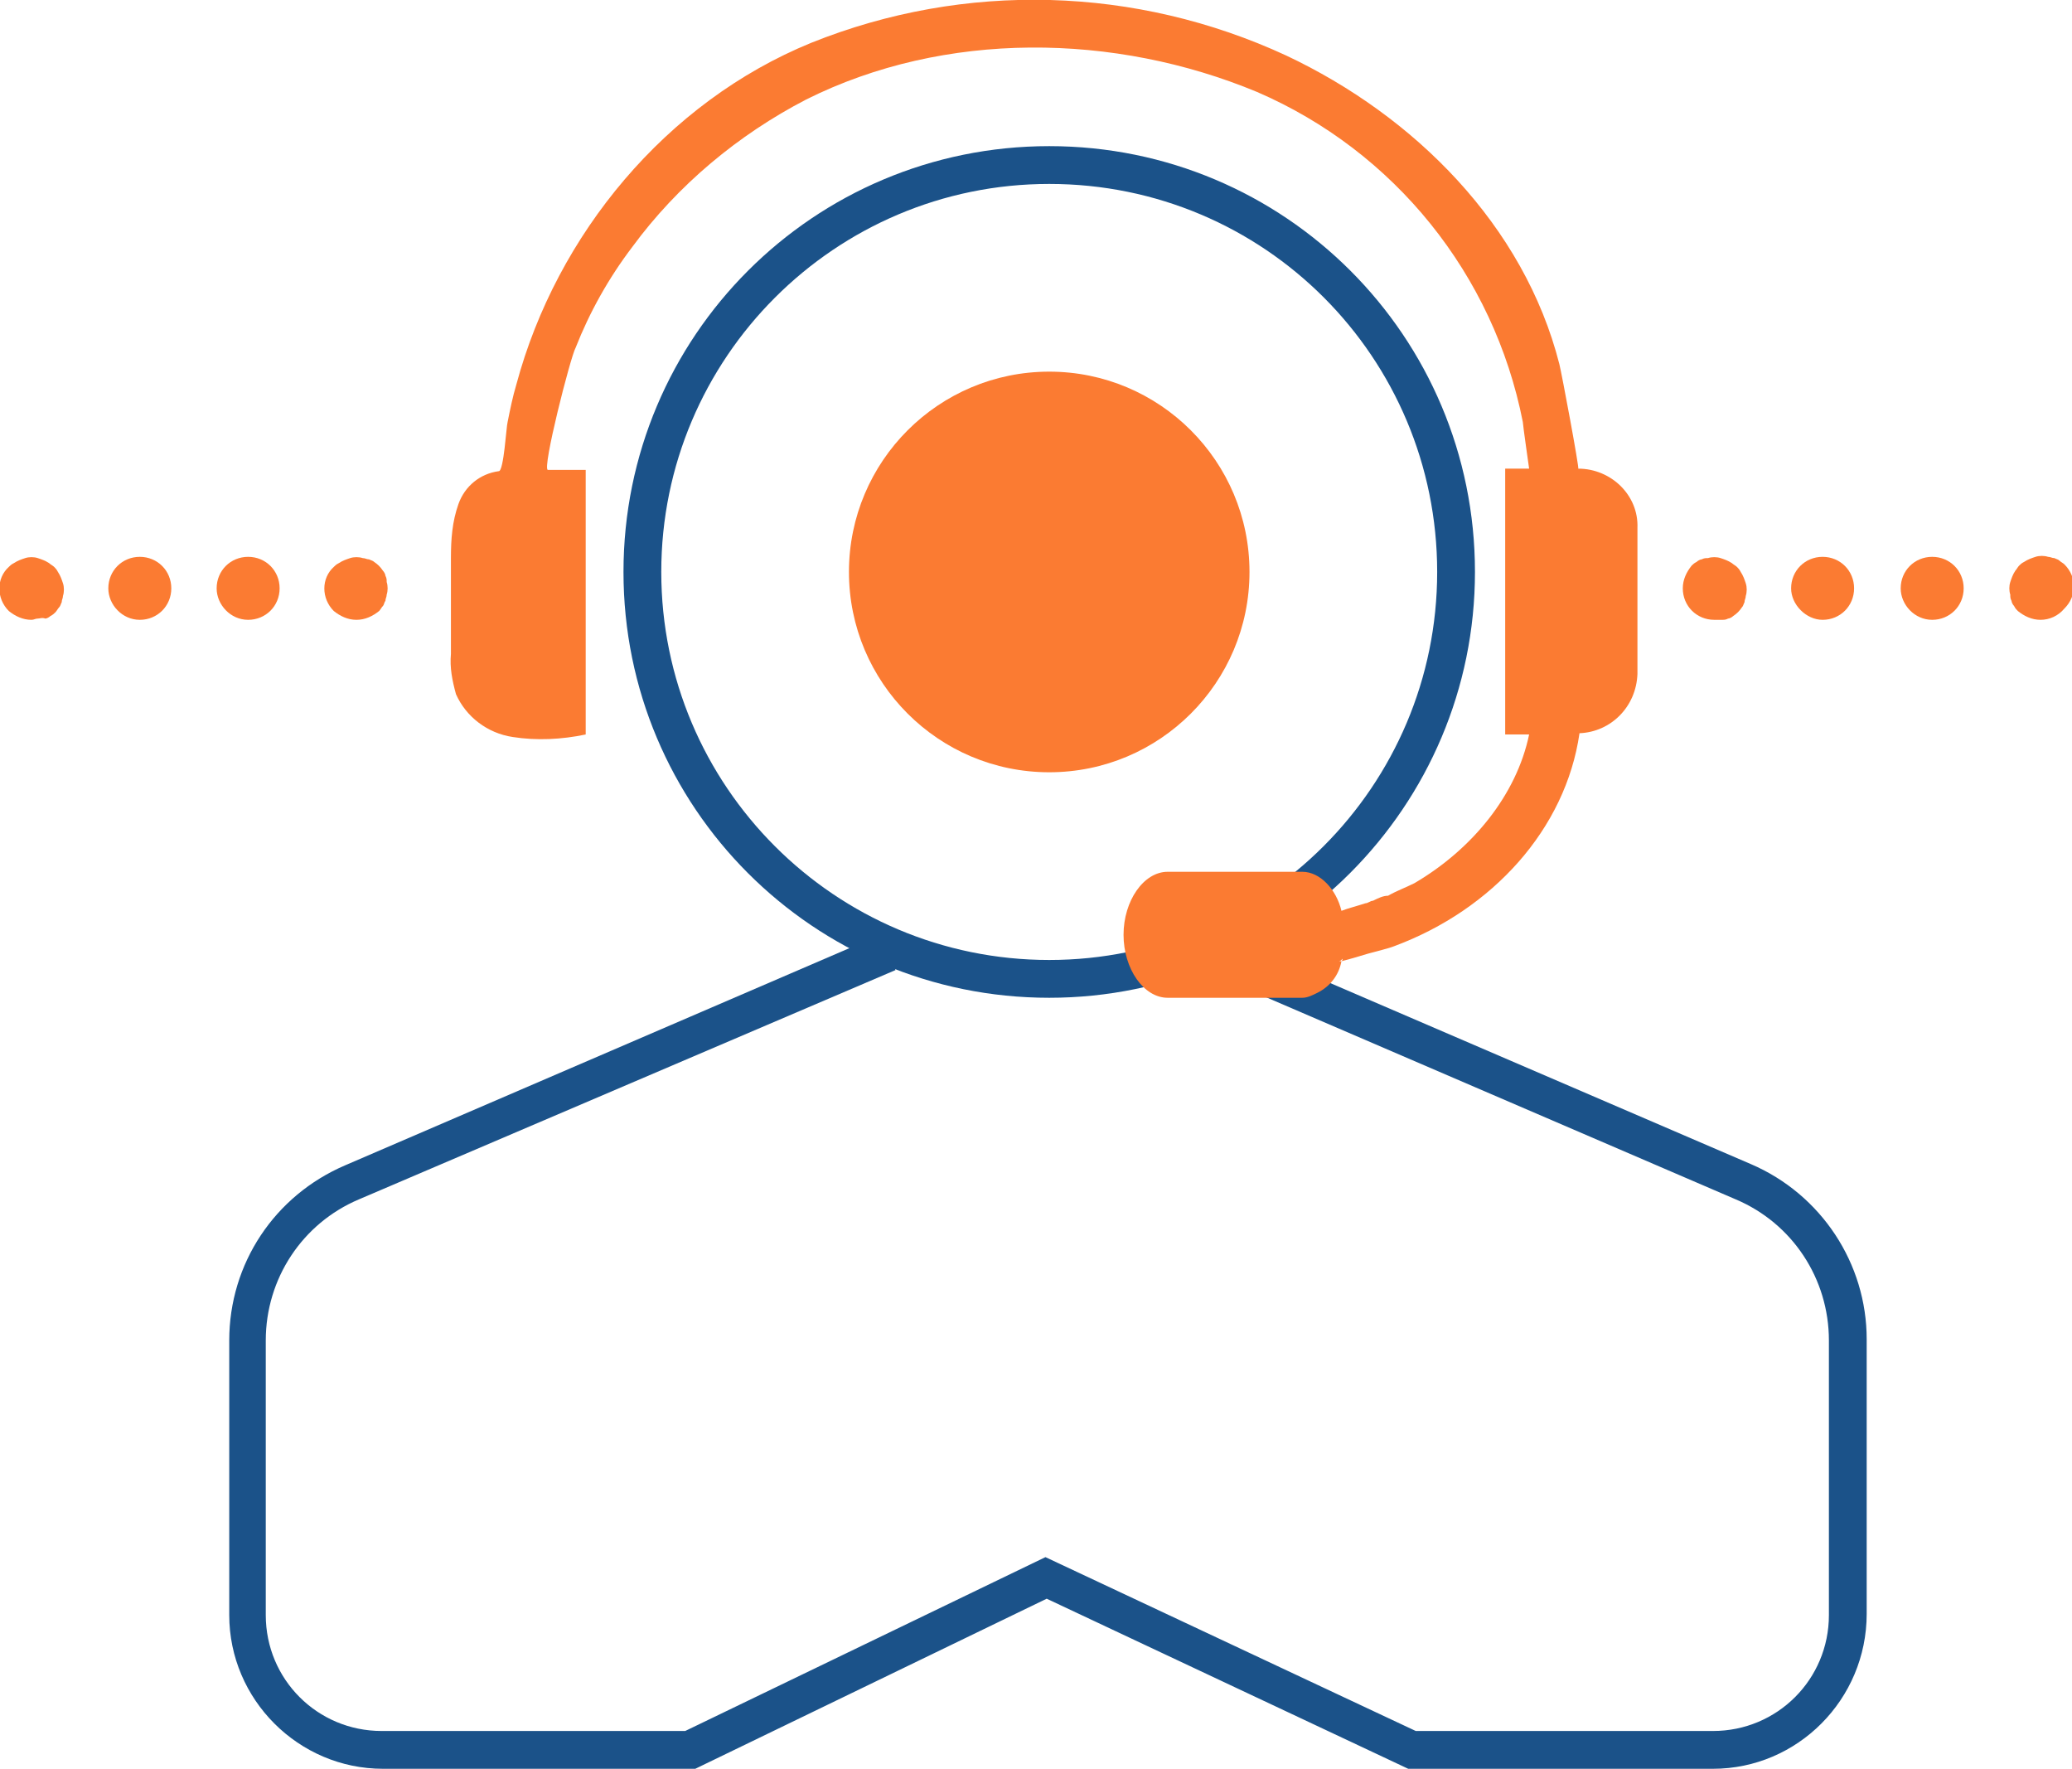
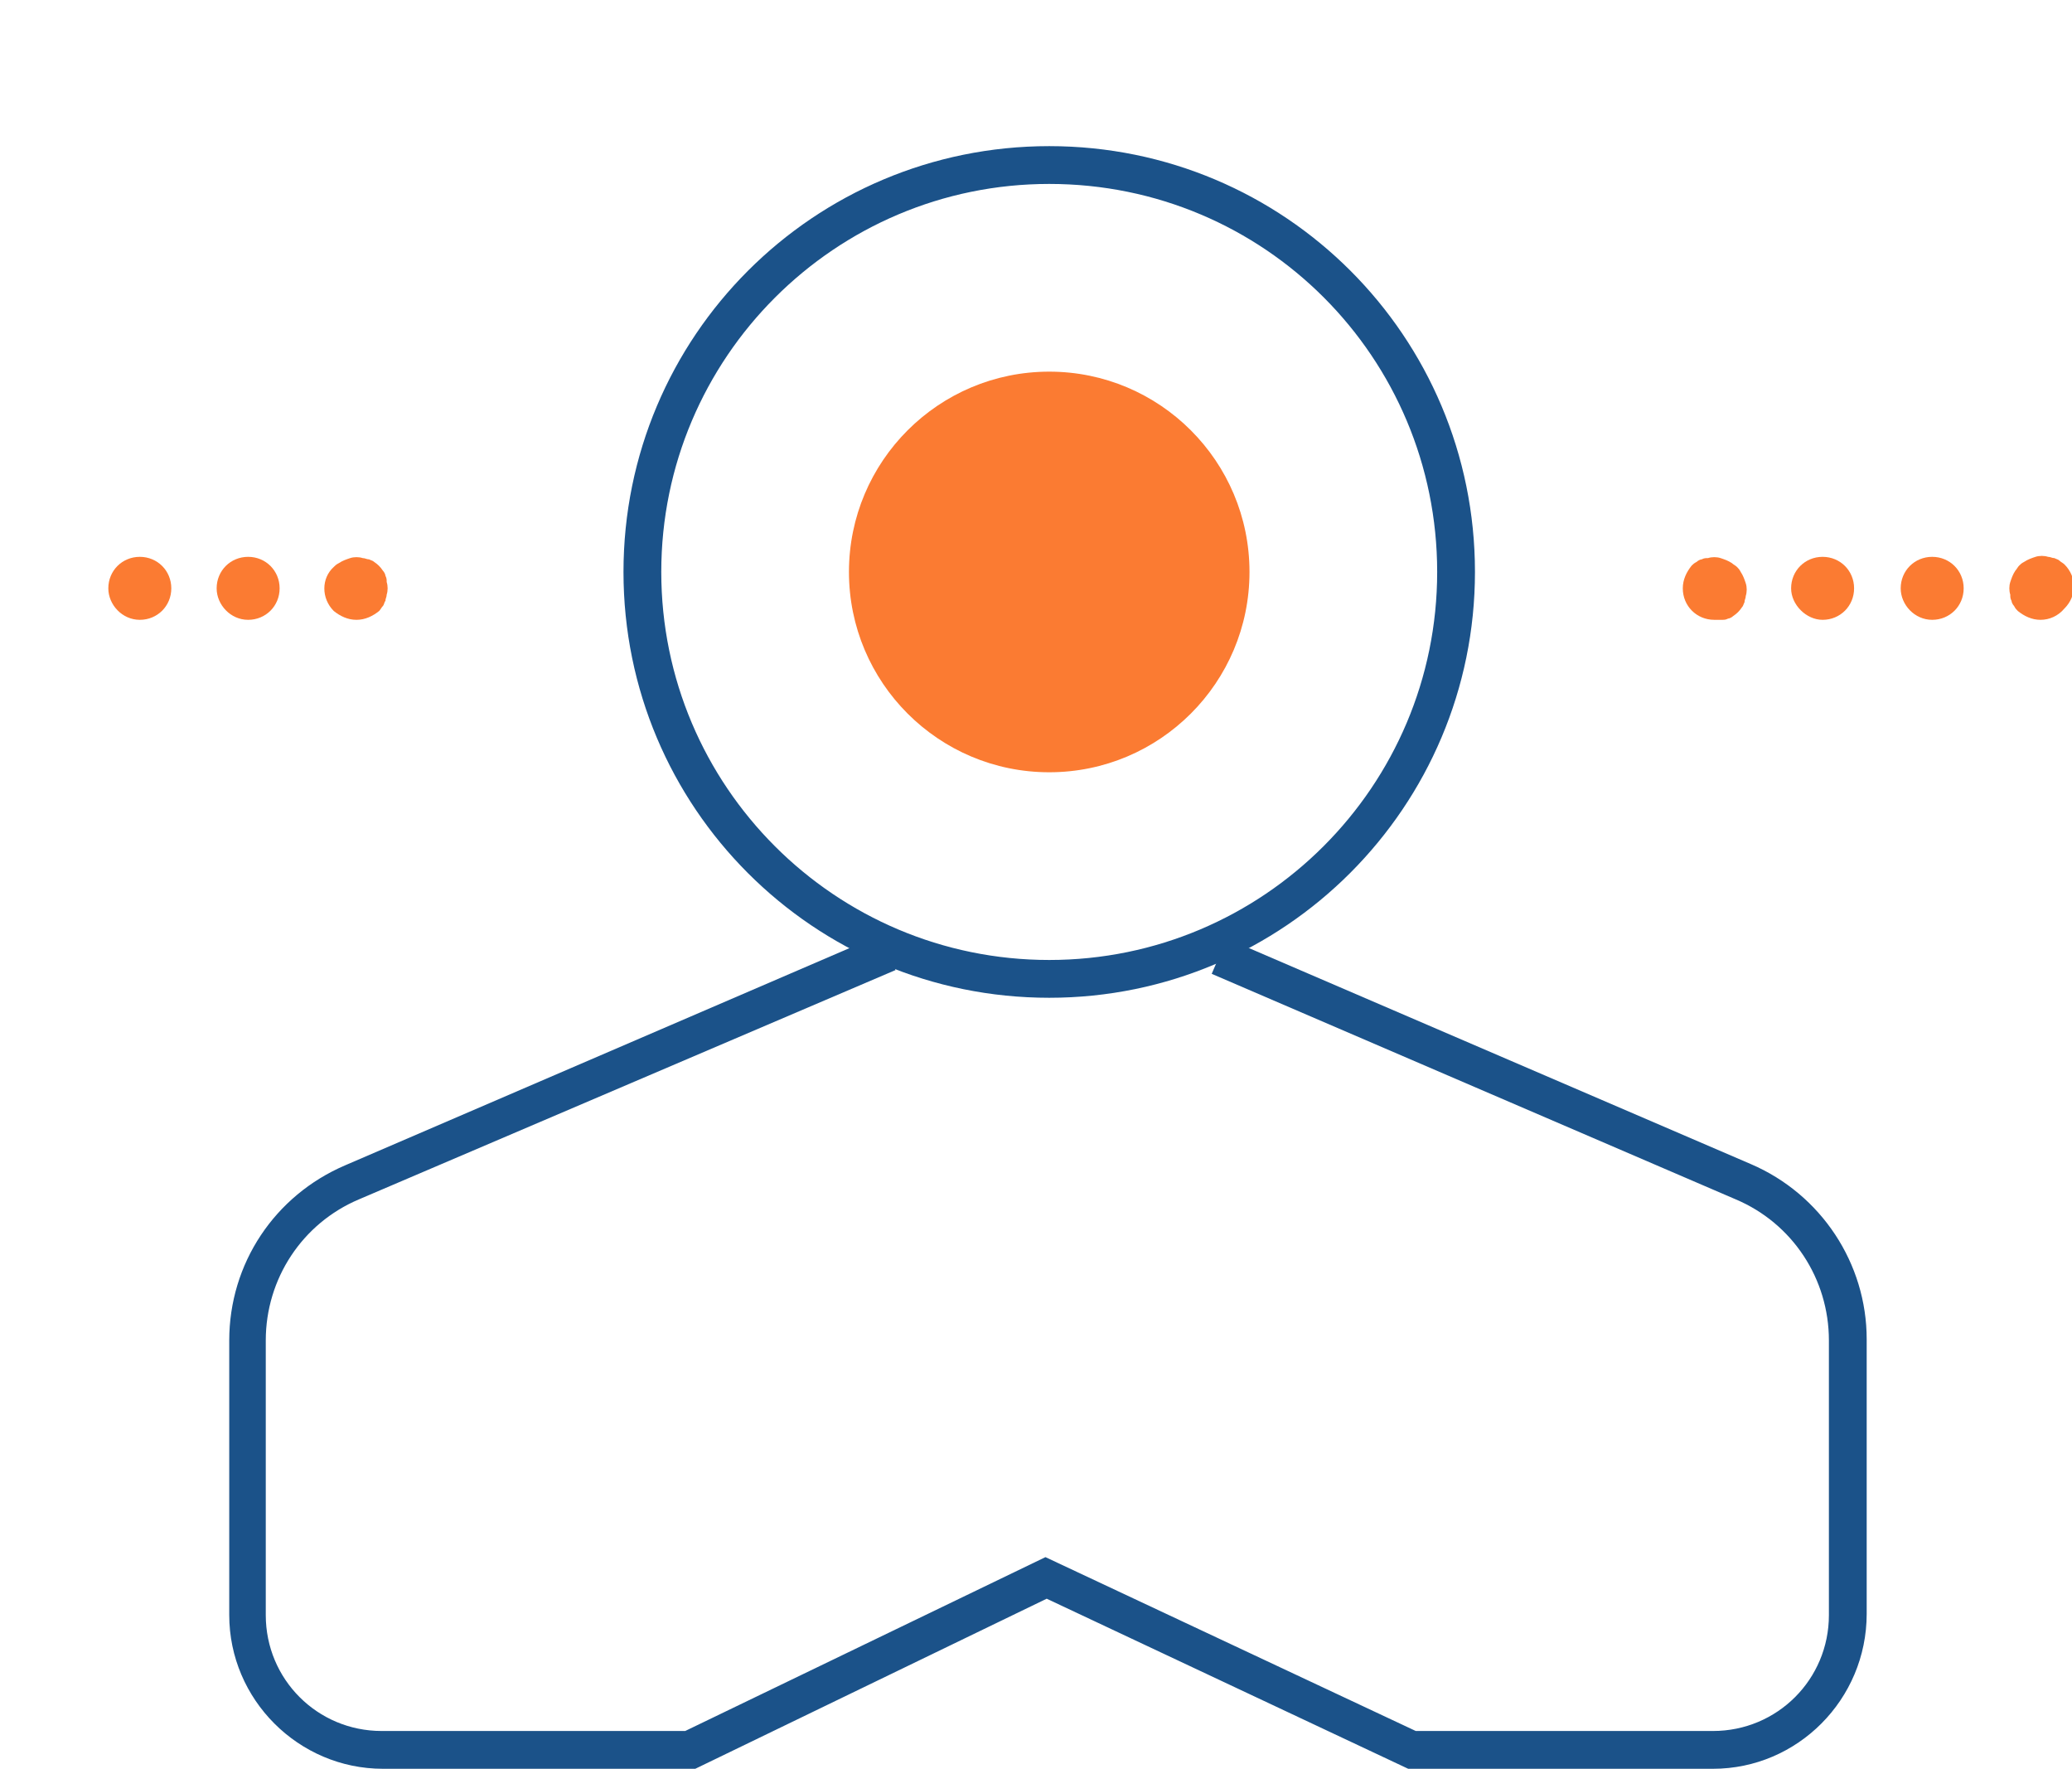
<svg xmlns="http://www.w3.org/2000/svg" version="1.1" id="Layer_1" x="0px" y="0px" viewBox="0 0 164.5 140.4" style="enable-background:new 0 0 164.5 140.4;" xml:space="preserve">
  <style type="text/css">
	.st0{fill:#1B5289;}
	.st1{fill:#FB7B32;}
</style>
  <g>
    <path class="st0" d="M83.3,79.2c-18.7,0-33.8-15.1-33.8-33.8s15.1-33.8,33.8-33.8s33.8,15.1,33.8,33.8C117.1,64,102,79.2,83.3,79.2   z M83.3,14.6c-17,0-30.8,13.8-30.8,30.8s13.8,30.8,30.8,30.8s30.8-13.8,30.8-30.8C114.1,28.4,100.4,14.6,83.3,14.6z" />
    <path class="st0" d="M136,140.4h-24.2l-28.7-13.5l-27.9,13.5H30.4c-6.7,0-12.2-5.5-12.2-12.2v-21.8c0-6.1,3.6-11.5,9.2-13.9   l42.5-18.3l1.2,2.8L28.5,95.2c-4.5,1.9-7.4,6.3-7.4,11.2v21.8c0,5.1,4.1,9.2,9.2,9.2h24.1L83,123.6l29.4,13.8H136   c5.1,0,9.2-4.1,9.2-9.2v-21.8c0-4.9-2.9-9.3-7.4-11.2L96.2,77.3l1.2-2.8L139,92.4c5.6,2.4,9.2,7.9,9.2,13.9v21.8   C148.2,134.9,142.7,140.4,136,140.4z" />
    <circle class="st1" cx="83.3" cy="45.4" r="15.9" />
-     <path class="st1" d="M2.5,49.2c-0.7,0-1.3-0.3-1.8-0.7c-1-1-1-2.6,0-3.5c0.1-0.1,0.2-0.2,0.4-0.3c0.3-0.2,0.6-0.3,0.9-0.4   c0.3-0.1,0.7-0.1,1,0c0.3,0.1,0.6,0.2,0.9,0.4c0.1,0.1,0.3,0.2,0.4,0.3c0.1,0.1,0.2,0.2,0.3,0.4c0.2,0.3,0.3,0.6,0.4,0.9   c0.1,0.3,0.1,0.7,0,1c0,0.2-0.1,0.3-0.1,0.5c-0.1,0.2-0.1,0.3-0.2,0.4c-0.1,0.1-0.2,0.3-0.3,0.4c-0.1,0.1-0.2,0.2-0.4,0.3   c-0.1,0.1-0.3,0.2-0.4,0.2C3.3,49,3.2,49.1,3,49.1C2.8,49.1,2.7,49.2,2.5,49.2z" />
    <path class="st1" d="M17.2,46.7c0-1.4,1.1-2.5,2.5-2.5l0,0c1.4,0,2.5,1.1,2.5,2.5l0,0c0,1.4-1.1,2.5-2.5,2.5l0,0   C18.3,49.2,17.2,48,17.2,46.7z M8.6,46.7c0-1.4,1.1-2.5,2.5-2.5l0,0c1.4,0,2.5,1.1,2.5,2.5l0,0c0,1.4-1.1,2.5-2.5,2.5l0,0   C9.7,49.2,8.6,48,8.6,46.7z" />
    <path class="st1" d="M28.3,49.2c-0.7,0-1.3-0.3-1.8-0.7c-1-1-1-2.6,0-3.5c0.1-0.1,0.2-0.2,0.4-0.3c0.3-0.2,0.6-0.3,0.9-0.4   c0.3-0.1,0.7-0.1,1,0c0.2,0,0.3,0.1,0.5,0.1c0.2,0.1,0.3,0.1,0.4,0.2c0.3,0.2,0.5,0.4,0.7,0.7c0.1,0.1,0.2,0.3,0.2,0.4   c0.1,0.2,0.1,0.3,0.1,0.5c0.1,0.3,0.1,0.7,0,1c0,0.2-0.1,0.3-0.1,0.5c-0.1,0.1-0.1,0.3-0.2,0.4c-0.1,0.1-0.2,0.3-0.3,0.4   C29.6,48.9,29,49.2,28.3,49.2z" />
    <path class="st1" d="M136.1,49.2c-1.4,0-2.5-1.1-2.5-2.5c0-0.7,0.3-1.3,0.7-1.8c0.1-0.1,0.2-0.2,0.4-0.3c0.1-0.1,0.3-0.2,0.4-0.2   c0.2-0.1,0.3-0.1,0.5-0.1c0.3-0.1,0.7-0.1,1,0c0.3,0.1,0.6,0.2,0.9,0.4c0.1,0.1,0.3,0.2,0.4,0.3c0.1,0.1,0.2,0.2,0.3,0.4   c0.2,0.3,0.3,0.6,0.4,0.9c0.1,0.3,0.1,0.7,0,1c0,0.2-0.1,0.3-0.1,0.5c-0.1,0.2-0.1,0.3-0.2,0.4c-0.2,0.3-0.4,0.5-0.7,0.7   c-0.1,0.1-0.3,0.2-0.4,0.2c-0.2,0.1-0.3,0.1-0.5,0.1C136.5,49.2,136.3,49.2,136.1,49.2z" />
    <path class="st1" d="M150.9,46.7c0-1.4,1.1-2.5,2.5-2.5l0,0c1.4,0,2.5,1.1,2.5,2.5l0,0c0,1.4-1.1,2.5-2.5,2.5l0,0   C152,49.2,150.9,48,150.9,46.7z M142.2,46.7c0-1.4,1.1-2.5,2.5-2.5l0,0c1.4,0,2.5,1.1,2.5,2.5l0,0c0,1.4-1.1,2.5-2.5,2.5l0,0   C143.4,49.2,142.2,48,142.2,46.7z" />
    <path class="st1" d="M162,49.2c-0.7,0-1.3-0.3-1.8-0.7c-0.1-0.1-0.2-0.2-0.3-0.4c-0.1-0.1-0.2-0.3-0.2-0.4   c-0.1-0.2-0.1-0.3-0.1-0.5c-0.1-0.3-0.1-0.7,0-1c0.1-0.3,0.2-0.6,0.4-0.9c0.1-0.1,0.2-0.3,0.3-0.4c0.1-0.1,0.2-0.2,0.4-0.3   c0.3-0.2,0.6-0.3,0.9-0.4c0.3-0.1,0.7-0.1,1,0c0.2,0,0.3,0.1,0.5,0.1c0.2,0.1,0.3,0.1,0.4,0.2c0.1,0.1,0.3,0.2,0.4,0.3   c1,1,1,2.5,0,3.5C163.4,48.9,162.7,49.2,162,49.2z" />
-     <path class="st1" d="M125.3,37.2c0.1,0-1.3-7.5-1.5-8.3C121,17.9,112.3,9.2,102.1,4.4c-11.9-5.5-25.5-5.9-37.7-1   C52.9,8.1,44.2,18.6,41,30.5c-0.3,1-0.5,2-0.7,3c-0.1,0.3-0.3,3.9-0.7,3.9c-1.5,0.2-2.7,1.2-3.2,2.6c-0.5,1.4-0.6,2.8-0.6,4.3v7.6   c-0.1,1.1,0.1,2.1,0.4,3.2c0.8,1.8,2.5,3.1,4.5,3.4c1.9,0.3,3.9,0.2,5.8-0.2v-21h-3c-0.5,0,1.8-9,2.2-9.7c1.1-2.8,2.6-5.5,4.5-8   c3.6-4.9,8.4-8.9,13.8-11.7c11-5.5,24.5-5.3,35.8-0.6c10.9,4.7,18.8,14.5,21.1,26.2c0,0.2,0.5,3.7,0.5,3.7h-1.9v21.1h1.9   c-1,4.8-4.5,9.1-9.1,11.8c-0.8,0.4-1.4,0.6-2.1,1c-0.4,0-0.8,0.2-1.2,0.4c-0.2,0-0.4,0.2-0.6,0.2c-0.6,0.2-1.4,0.4-1.9,0.6   c-0.4-1.7-1.7-3.1-3.1-3.1H92.7c-1.9,0-3.5,2.3-3.5,5s1.6,5,3.5,5h10.7c0.4,0,0.8-0.2,1.2-0.4c1-0.5,1.7-1.4,1.9-2.5h-0.2   c0.1,0,0.2-0.1,0.3-0.2c0,0.1-0.1,0.2-0.1,0.2c0.8-0.2,1.4-0.4,2.1-0.6s1.6-0.4,2.1-0.6c7.8-2.9,13.6-9.3,14.7-16.9   c2.5-0.1,4.5-2.1,4.6-4.7V41.9C130.1,39.3,127.9,37.2,125.3,37.2z" />
  </g>
</svg>